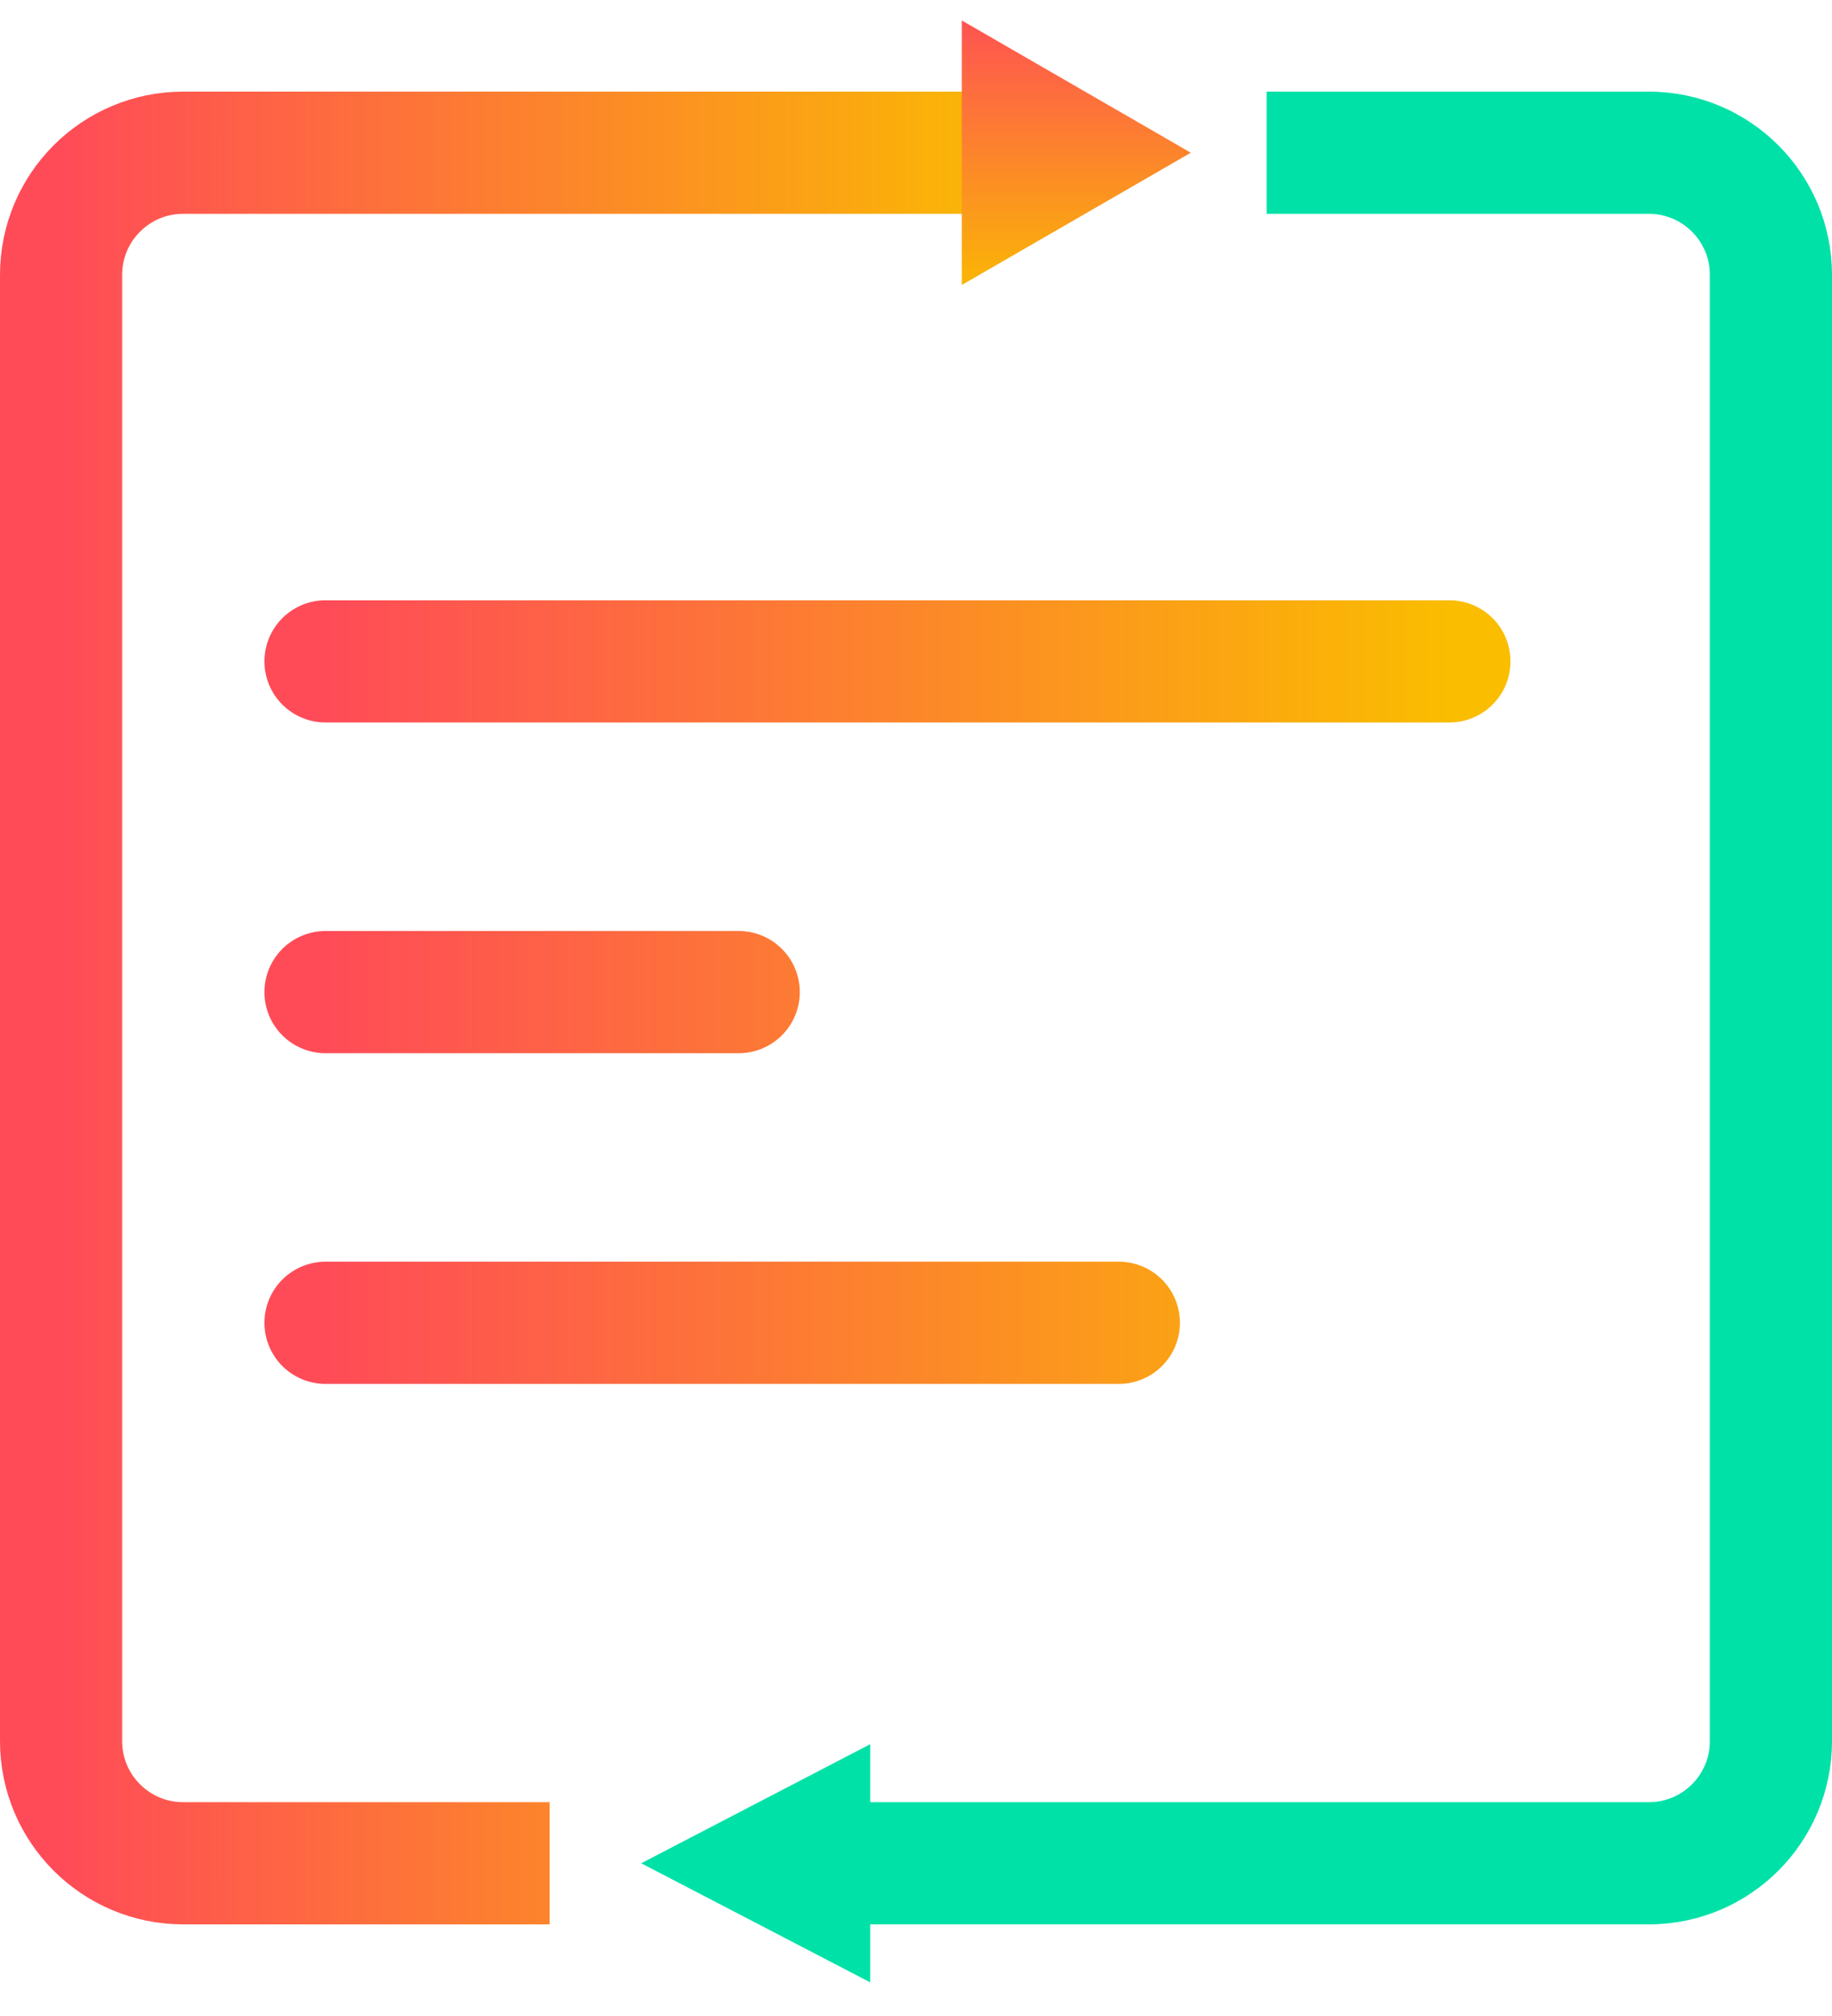
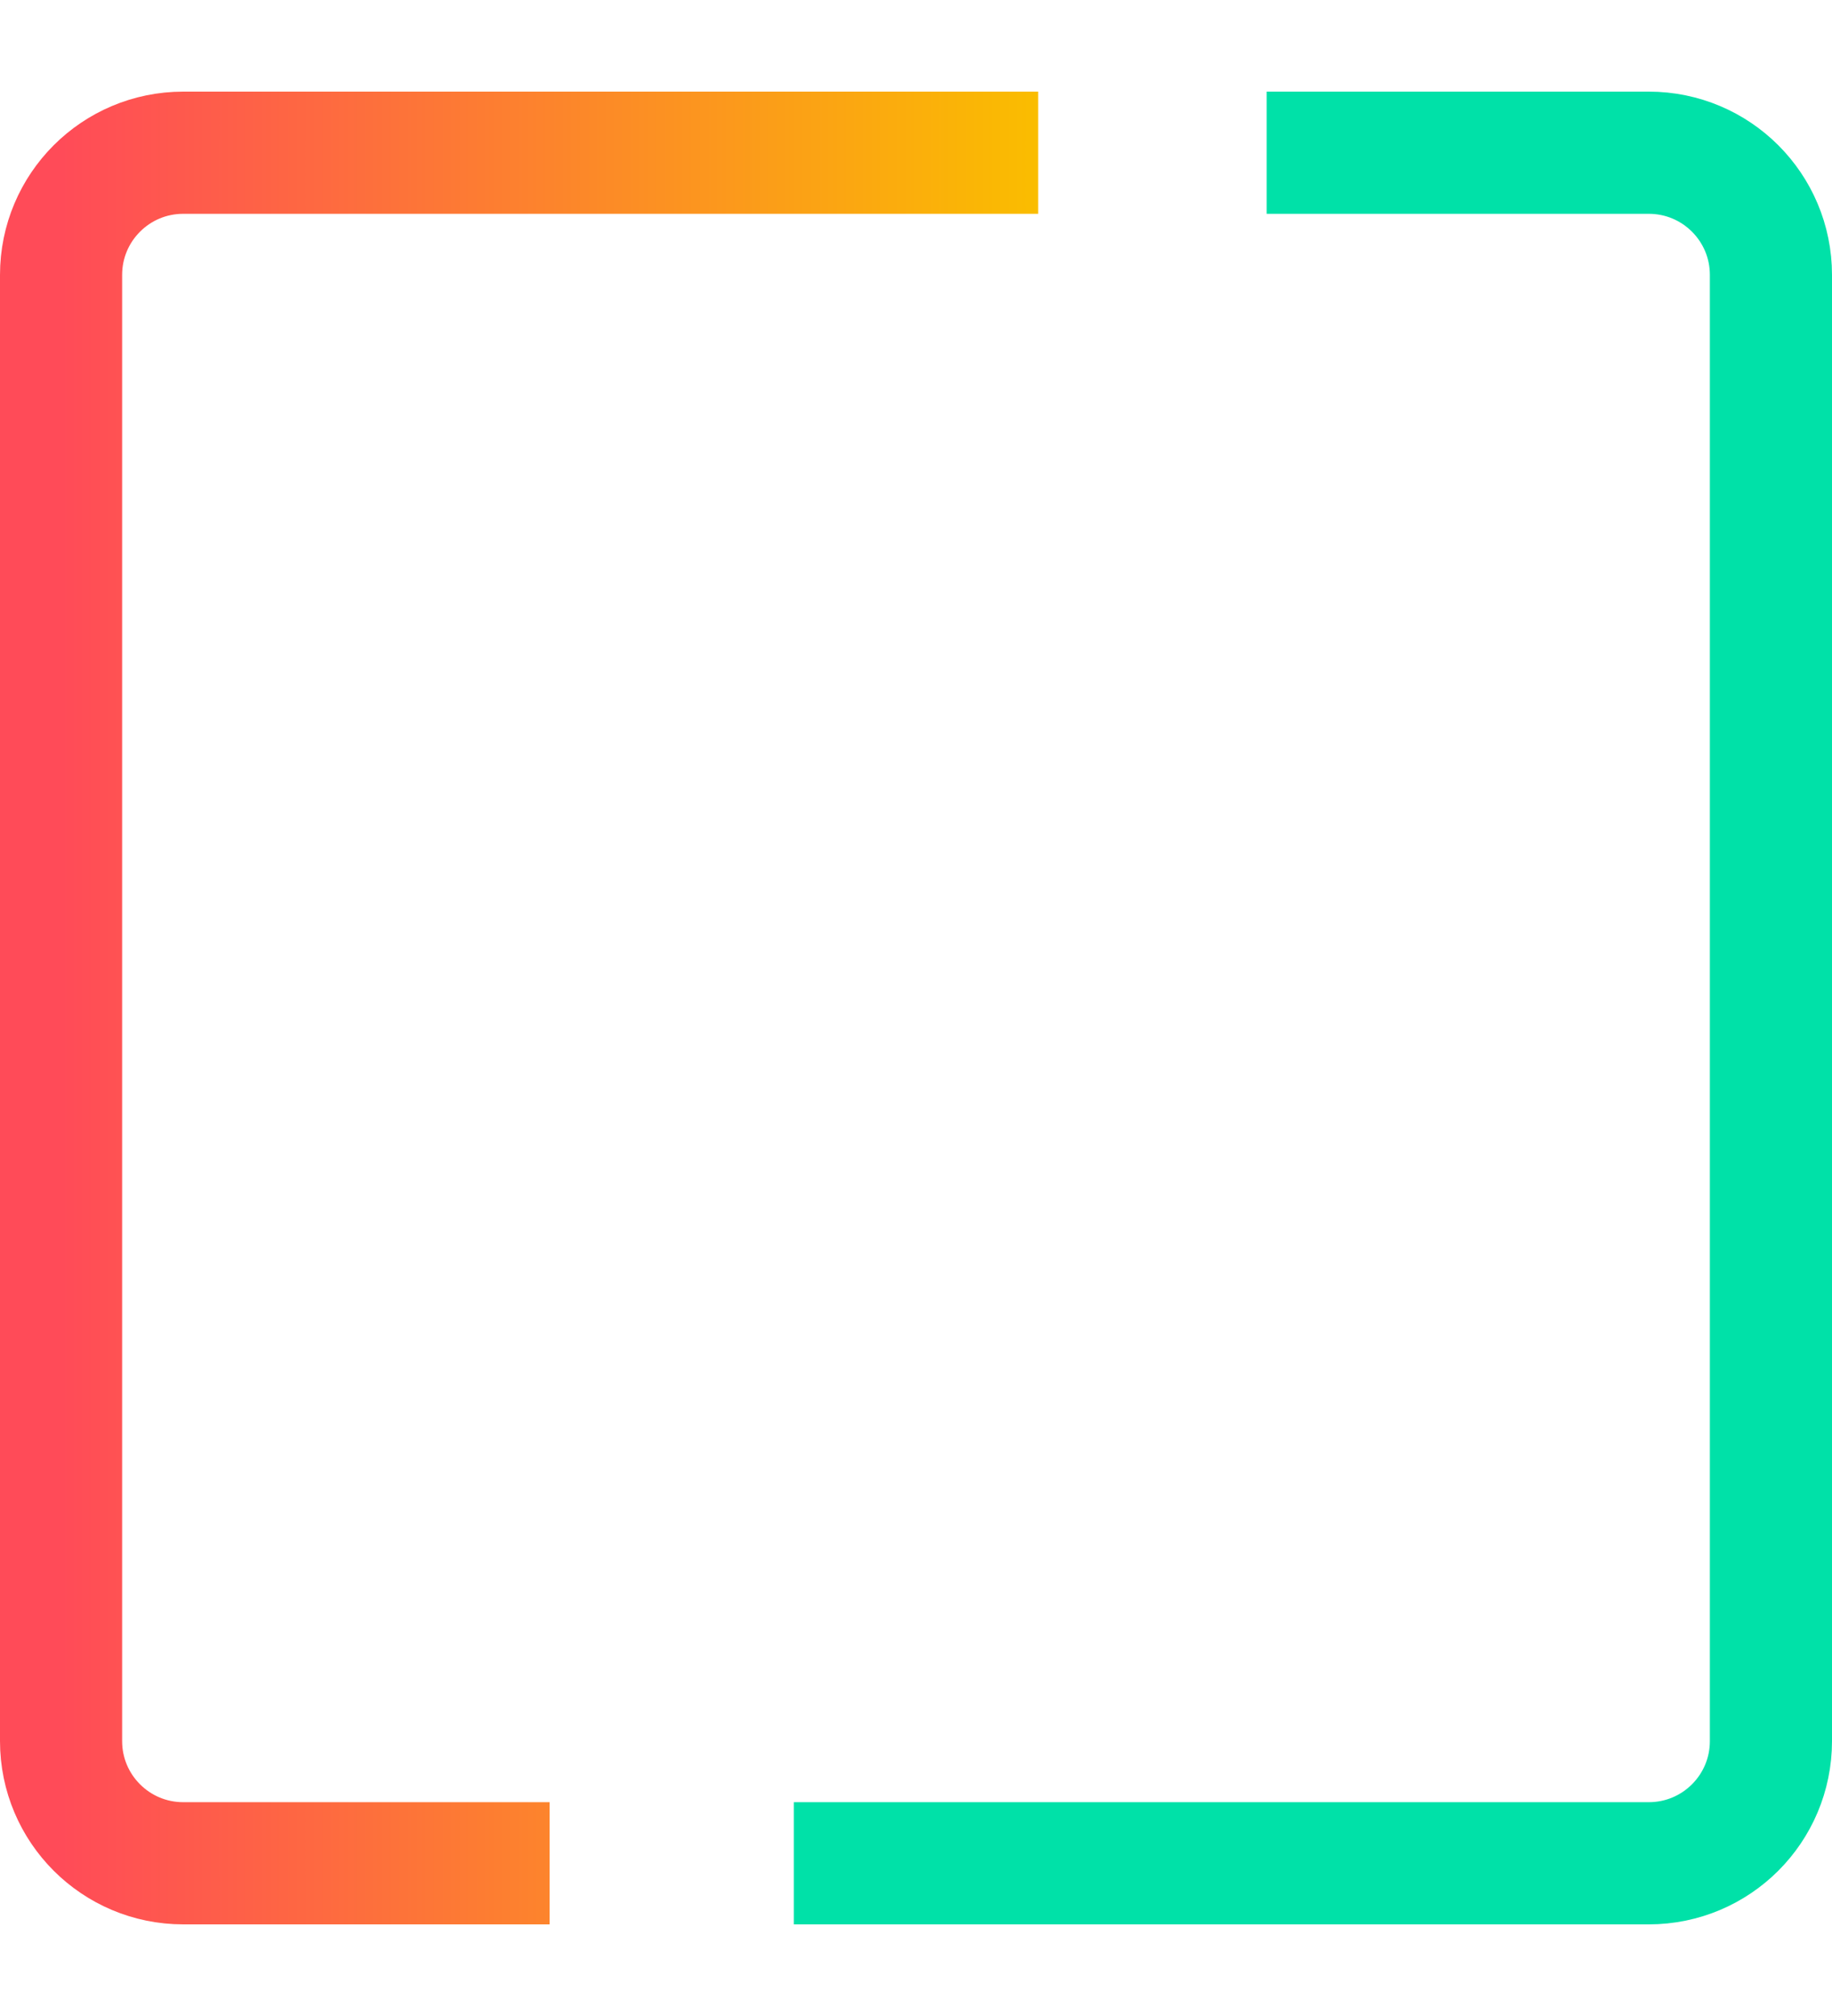
<svg xmlns="http://www.w3.org/2000/svg" width="30" height="33" viewBox="0 0 30 33" fill="none">
  <path d="M9 30.5H3C1.895 30.5 1 29.605 1 28.5V4.5C1 3.395 1.895 2.5 3 2.5H17" stroke="url(#paint0_linear_1739_17089)" stroke-width="2" />
  <path d="M20.742 2.5H27C28.105 2.5 29 3.395 29 4.5V28.5C29 29.605 28.105 30.5 27 30.5H13" stroke="#00E1A8" stroke-width="2" />
-   <path d="M19.5 2.5L15.75 4.665L15.75 0.335L19.5 2.5Z" fill="url(#paint1_linear_1739_17089)" />
-   <path d="M10.5 30.5L14.25 28.551L14.25 32.449L10.5 30.5Z" fill="#00E1A8" />
-   <path d="M5.33 10.826H23.735M5.33 16.24H12.097M5.33 21.653H18.322" stroke="url(#paint2_linear_1739_17089)" stroke-width="2" stroke-linecap="round" />
  <defs>
    <linearGradient id="paint0_linear_1739_17089" x1="1" y1="30.5" x2="17" y2="30.5" gradientUnits="userSpaceOnUse">
      <stop stop-color="#FF4B58" />
      <stop offset="1" stop-color="#FABD00" />
    </linearGradient>
    <linearGradient id="paint1_linear_1739_17089" x1="14.5" y1="-2.18557e-07" x2="14.5" y2="5" gradientUnits="userSpaceOnUse">
      <stop stop-color="#FF4B58" />
      <stop offset="1" stop-color="#FABD00" />
    </linearGradient>
    <linearGradient id="paint2_linear_1739_17089" x1="5.33" y1="21.653" x2="23.735" y2="21.653" gradientUnits="userSpaceOnUse">
      <stop stop-color="#FF4B58" />
      <stop offset="1" stop-color="#FABD00" />
    </linearGradient>
  </defs>
</svg>